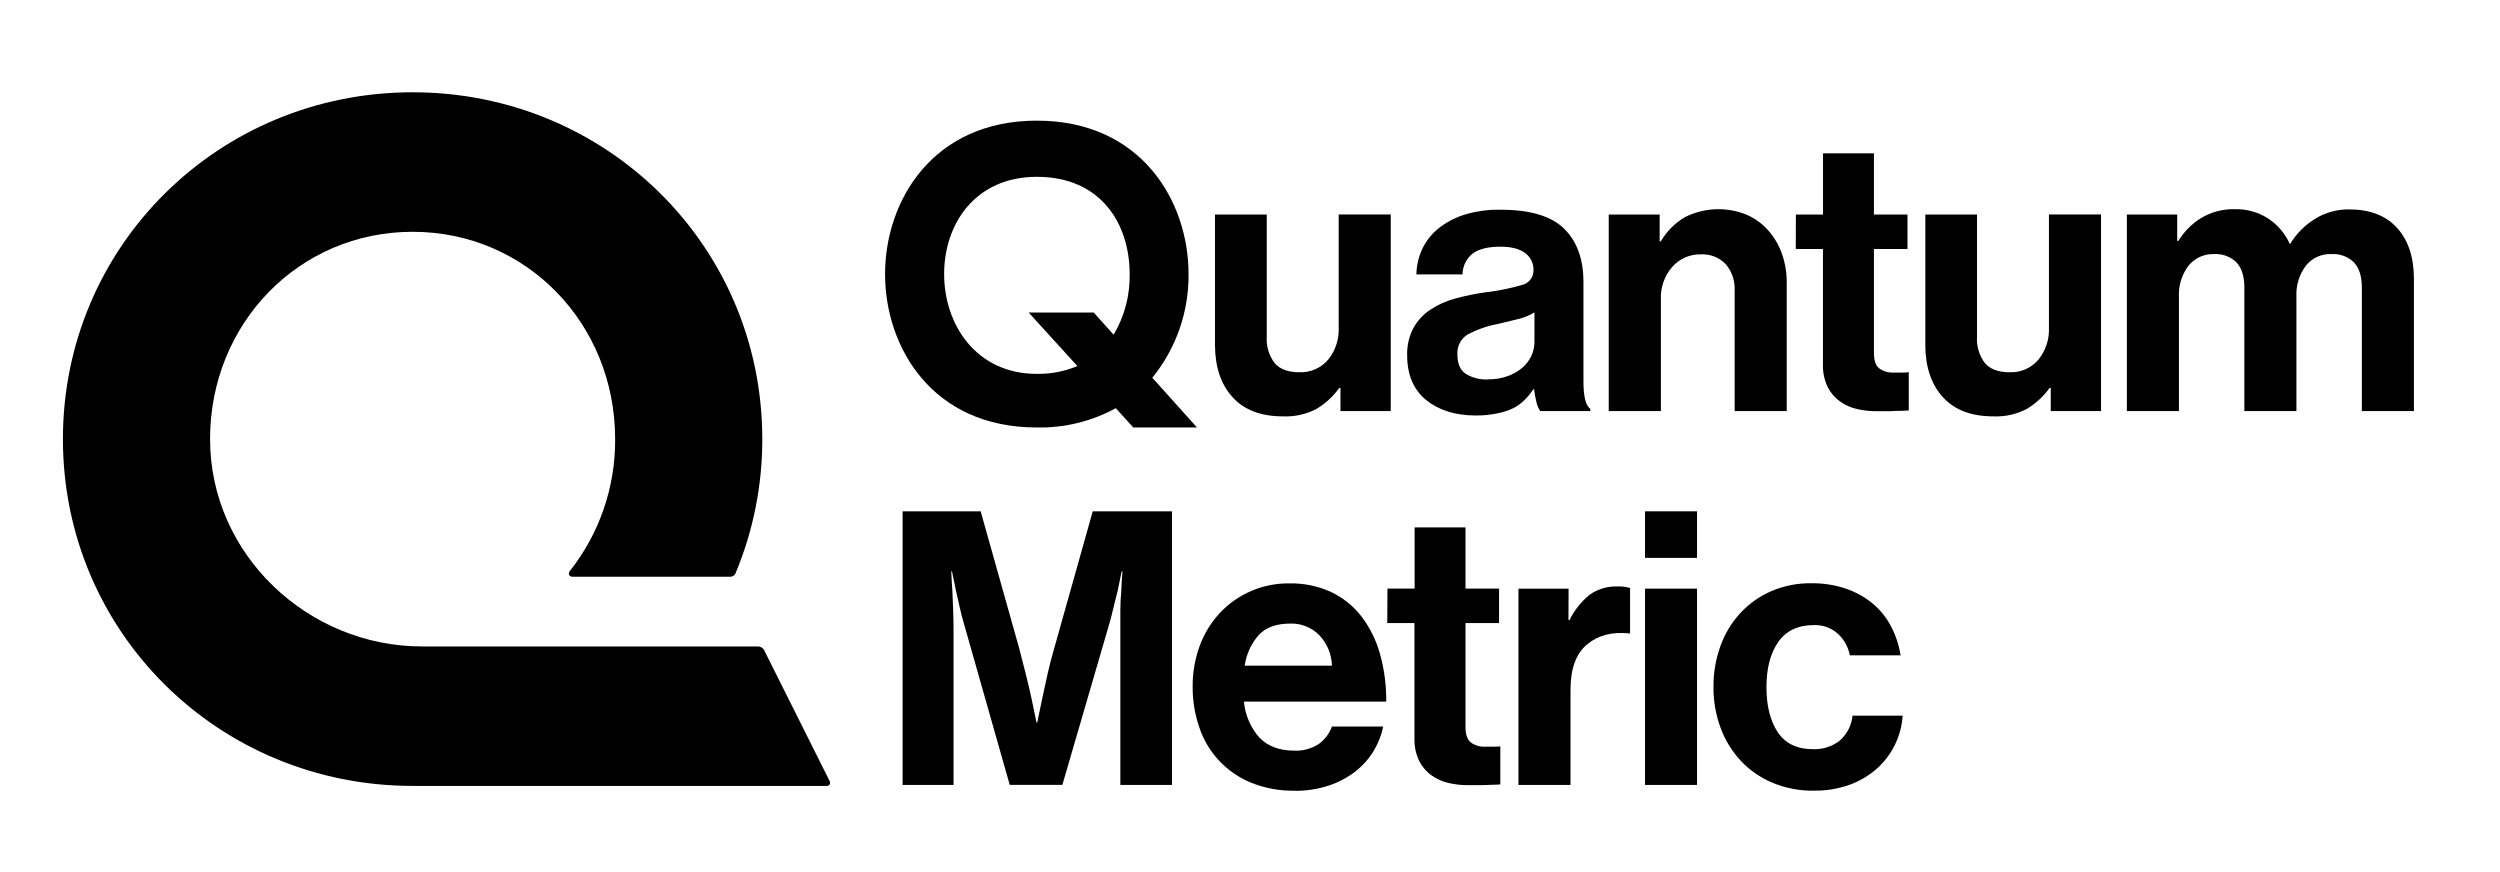
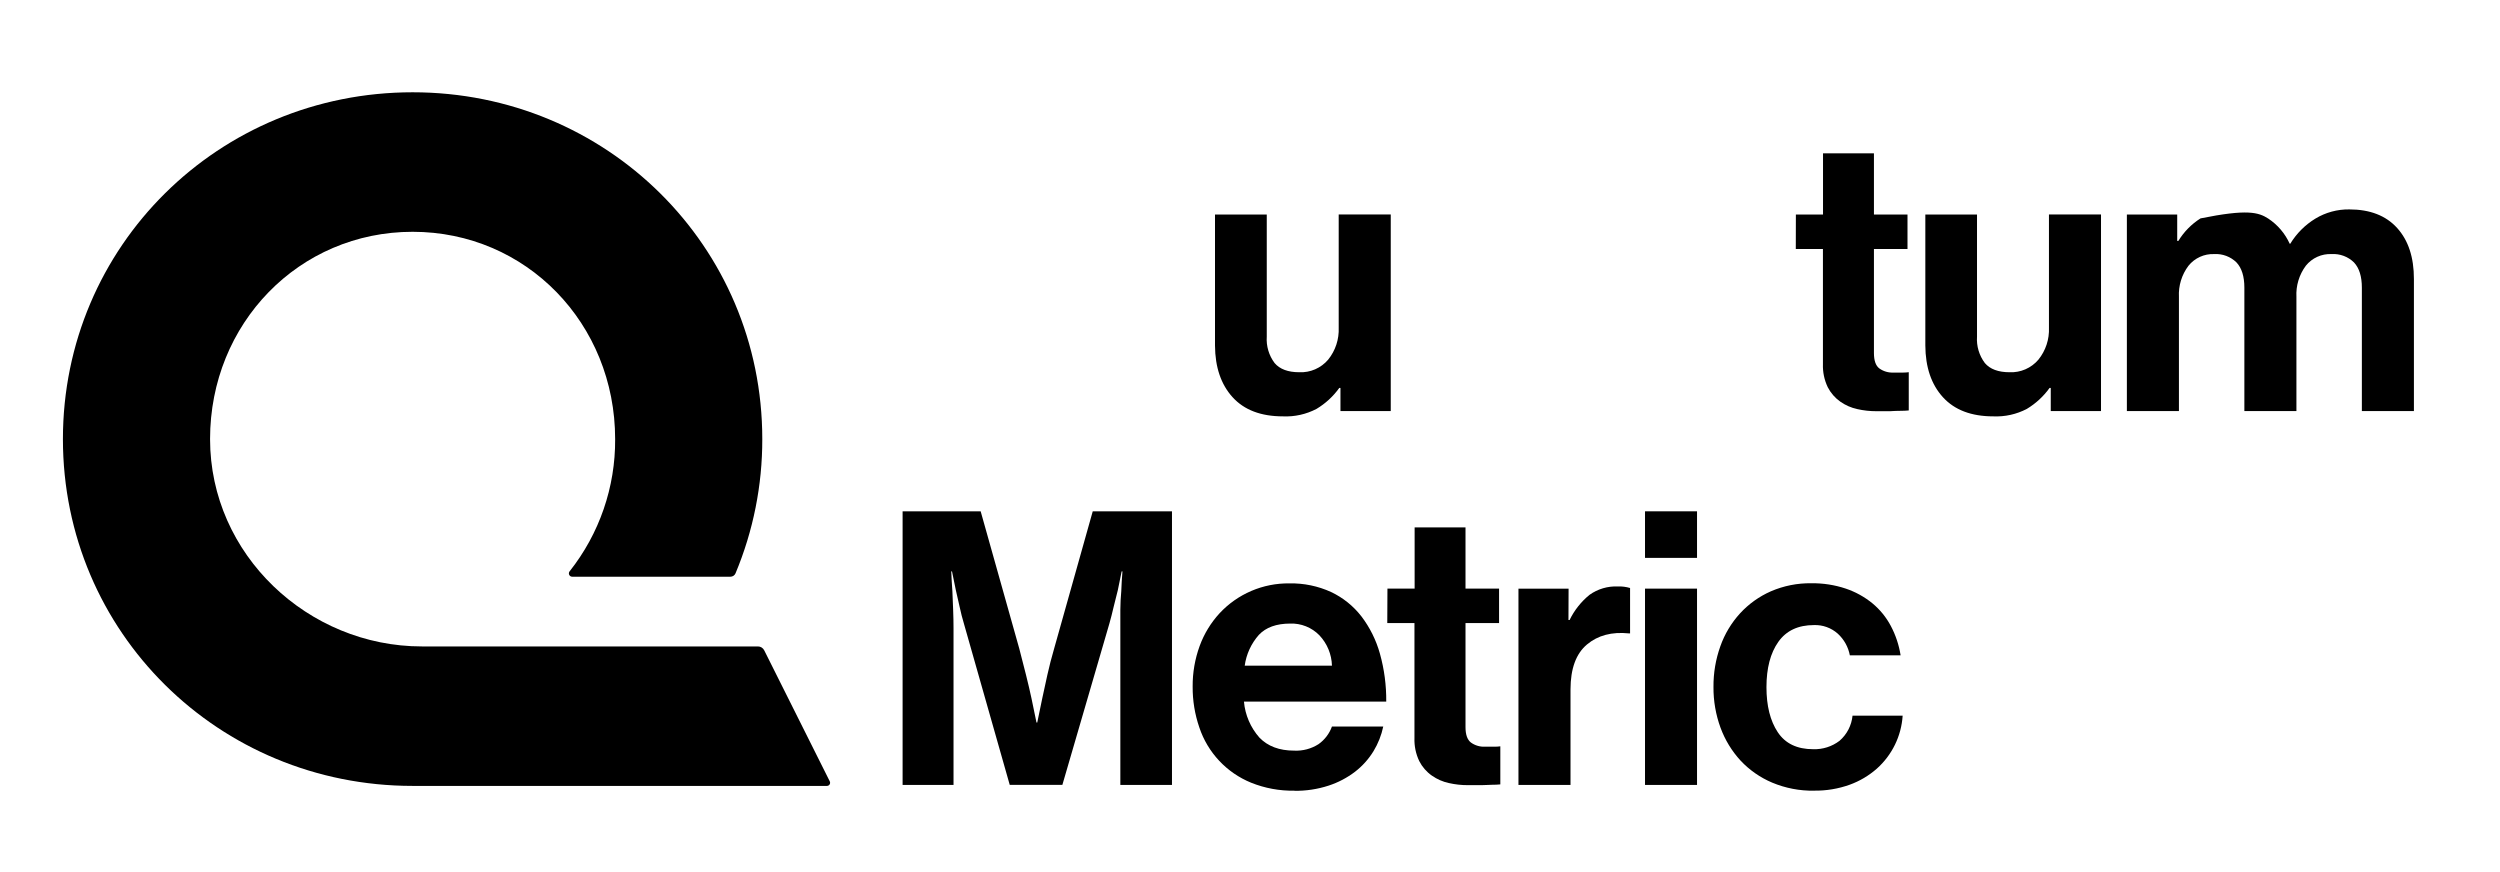
<svg xmlns="http://www.w3.org/2000/svg" width="596" height="208" viewBox="0 0 596 208" fill="none">
  <rect width="596" height="208" fill="white" />
  <g clip-path="url(#clip0_5489_20)">
    <path d="M197.82 186.28C197.876 186.394 197.902 186.52 197.896 186.647C197.889 186.774 197.851 186.897 197.784 187.005C197.717 187.113 197.624 187.202 197.513 187.265C197.402 187.327 197.277 187.359 197.15 187.36H98.37C52.13 187.36 15 150.69 15 104.68C15 58.67 52.13 22 98.37 22C144.61 22 181.73 58.67 181.73 104.68C181.751 115.665 179.583 126.543 175.35 136.68C175.249 136.922 175.078 137.128 174.858 137.272C174.639 137.417 174.382 137.492 174.12 137.49H136.42C136.27 137.492 136.122 137.45 135.995 137.371C135.867 137.292 135.765 137.178 135.7 137.042C135.634 136.907 135.609 136.756 135.627 136.607C135.645 136.457 135.705 136.316 135.8 136.2C142.899 127.239 146.727 116.122 146.65 104.69C146.65 77.13 125.47 55.26 98.37 55.26C71.27 55.26 50.08 77.12 50.08 104.68C50.08 132.24 73.47 154.11 100.58 154.11H180.7C181.01 154.11 181.315 154.197 181.578 154.362C181.841 154.526 182.053 154.761 182.19 155.04L197.82 186.28Z" fill="black" />
    <path d="M215.18 121.898H233.79L243 154.648C243.54 156.715 244.07 158.785 244.59 160.858C245.11 162.932 245.55 164.815 245.91 166.508C246.343 168.508 246.74 170.425 247.1 172.258H247.28C247.65 170.438 248.04 168.518 248.47 166.508C248.83 164.808 249.24 162.925 249.7 160.858C250.16 158.792 250.693 156.722 251.3 154.648L260.51 121.898H279.4V187.128H267.09V149.728C267.09 148.388 267.09 146.948 267.09 145.388C267.09 143.828 267.19 142.388 267.31 140.968C267.37 139.388 267.46 137.808 267.59 136.228H267.4C267.1 137.748 266.8 139.228 266.49 140.688C266.19 141.968 265.856 143.302 265.49 144.688C265.16 146.088 264.84 147.398 264.49 148.608L253.27 187.108H240.72L229.78 148.608C229.41 147.398 229.08 146.088 228.78 144.688C228.48 143.288 228.17 141.948 227.87 140.688C227.57 139.238 227.26 137.748 226.96 136.228H226.78C226.84 137.808 226.93 139.388 227.05 140.968C227.11 142.368 227.17 143.838 227.23 145.388C227.29 146.938 227.32 148.388 227.32 149.728V187.128H215.18V121.898Z" fill="black" />
    <path d="M308.599 188.499C305.056 188.563 301.536 187.913 298.249 186.589C295.371 185.415 292.78 183.633 290.653 181.365C288.527 179.097 286.915 176.397 285.929 173.449C284.844 170.307 284.303 167.003 284.329 163.679C284.303 160.379 284.869 157.1 285.999 153.999C287.053 151.111 288.667 148.46 290.749 146.199C292.872 143.917 295.45 142.105 298.316 140.878C301.181 139.652 304.272 139.039 307.389 139.079C310.818 139.008 314.22 139.712 317.339 141.139C320.163 142.477 322.633 144.46 324.549 146.929C326.574 149.585 328.074 152.602 328.969 155.819C330.01 159.545 330.518 163.4 330.479 167.269H296.559C296.838 170.451 298.131 173.458 300.249 175.849C302.249 177.916 305.002 178.949 308.509 178.949C310.57 179.055 312.612 178.513 314.349 177.399C315.816 176.358 316.93 174.892 317.539 173.199H329.769C329.332 175.28 328.544 177.272 327.439 179.089C326.286 180.967 324.802 182.62 323.059 183.969C321.15 185.43 319.006 186.556 316.719 187.299C314.097 188.149 311.355 188.564 308.599 188.529M307.599 148.659C304.306 148.659 301.812 149.556 300.119 151.349C298.289 153.41 297.112 155.968 296.739 158.699H317.539C317.464 155.996 316.396 153.415 314.539 151.449C313.632 150.521 312.54 149.793 311.335 149.312C310.129 148.832 308.836 148.609 307.539 148.659" fill="black" />
    <path d="M330.767 140.33H337.247V125.73H349.377V140.33H357.377V148.54H349.377V173.36C349.377 175.12 349.807 176.36 350.657 177.01C351.633 177.719 352.822 178.072 354.027 178.01H356.397C356.825 178.011 357.253 177.981 357.677 177.92V187C357.067 187.06 356.397 187.09 355.677 187.09C354.957 187.09 354.177 187.18 353.207 187.18H349.927C348.406 187.184 346.89 187.016 345.407 186.68C343.948 186.365 342.567 185.76 341.347 184.9C340.079 184.01 339.049 182.822 338.347 181.44C337.533 179.732 337.142 177.852 337.207 175.96V148.54H330.727L330.767 140.33Z" fill="black" />
    <path d="M373.92 147.811H374.19C375.317 145.488 376.938 143.44 378.94 141.811C380.904 140.411 383.28 139.707 385.69 139.811C386.677 139.773 387.664 139.898 388.61 140.181V151.001H388.33C384.263 150.581 380.93 151.464 378.33 153.651C375.73 155.837 374.423 159.394 374.41 164.321V187.131H362V140.331H373.95L373.92 147.811Z" fill="black" />
    <path d="M392.172 121.898H404.572V132.998H392.172V121.898ZM392.172 140.328H404.572V187.128H392.172V140.328Z" fill="black" />
    <path d="M432.493 188.5C429.063 188.557 425.659 187.903 422.493 186.58C419.645 185.379 417.079 183.594 414.963 181.34C412.868 179.063 411.24 176.395 410.173 173.49C409.036 170.38 408.467 167.091 408.493 163.78C408.463 160.469 409.018 157.178 410.133 154.06C411.16 151.158 412.758 148.492 414.833 146.22C416.891 143.982 419.39 142.194 422.173 140.97C425.224 139.651 428.52 138.996 431.843 139.05C434.633 139.011 437.408 139.444 440.053 140.33C442.36 141.11 444.508 142.299 446.393 143.84C448.193 145.331 449.682 147.163 450.773 149.23C451.932 151.418 452.72 153.784 453.103 156.23H441.003C440.629 154.245 439.622 152.435 438.133 151.07C436.571 149.674 434.527 148.939 432.433 149.02C428.667 149.02 425.84 150.353 423.953 153.02C422.067 155.687 421.123 159.29 421.123 163.83C421.123 168.27 422.02 171.843 423.813 174.55C425.607 177.257 428.42 178.61 432.253 178.61C434.518 178.688 436.74 177.982 438.543 176.61C440.308 175.082 441.418 172.934 441.643 170.61H453.593C453.282 175.464 451.072 180.001 447.443 183.24C445.543 184.915 443.345 186.217 440.963 187.08C438.257 188.05 435.398 188.528 432.523 188.49" fill="black" />
-     <path d="M285.37 101.912L274.71 90.052C280.385 83.072 283.442 74.327 283.35 65.332C283.35 47.872 272 28.762 247.19 28.762C222.38 28.762 211 47.872 211 65.332C211 82.792 222.25 101.912 247.15 101.912C253.727 102.052 260.226 100.466 266 97.312L270.18 101.912H285.37ZM247.19 89.132C232.66 89.132 225.08 77.322 225.08 65.332C225.08 53.342 232.52 42.152 247.19 42.152C262.47 42.152 269.31 53.352 269.31 65.332C269.411 70.414 268.088 75.423 265.49 79.792L260.74 74.502H245.23L256.85 87.272C253.792 88.549 250.504 89.182 247.19 89.132" fill="black" />
    <path d="M319.566 98.001V92.481H319.286C317.838 94.502 315.989 96.204 313.856 97.481C311.394 98.771 308.633 99.386 305.856 99.261C300.623 99.261 296.623 97.741 293.856 94.701C291.09 91.661 289.69 87.554 289.656 82.381V51.151H301.996V80.251C301.843 82.507 302.507 84.744 303.866 86.551C305.106 88.011 307.066 88.741 309.746 88.741C311.047 88.8 312.345 88.56 313.539 88.04C314.733 87.52 315.793 86.734 316.636 85.741C318.37 83.59 319.262 80.882 319.146 78.121V51.121H331.556V98.001H319.566Z" fill="black" />
-     <path d="M367.187 98C366.745 97.336 366.436 96.592 366.277 95.81C366.026 94.824 365.842 93.822 365.727 92.81H365.547C364.944 93.712 364.254 94.552 363.487 95.32C362.686 96.124 361.765 96.798 360.757 97.32C359.559 97.881 358.296 98.29 356.997 98.54C355.289 98.906 353.544 99.077 351.797 99.05C346.997 99.05 343.074 97.833 340.027 95.4C337.027 92.96 335.467 89.4 335.467 84.72C335.398 82.475 335.9 80.248 336.927 78.25C337.889 76.489 339.261 74.987 340.927 73.87C342.768 72.651 344.794 71.739 346.927 71.17C349.338 70.509 351.79 70.007 354.267 69.67C357.169 69.327 360.039 68.748 362.847 67.94C363.645 67.755 364.355 67.3 364.854 66.65C365.354 66.001 365.613 65.199 365.587 64.38C365.607 63.592 365.436 62.811 365.088 62.104C364.739 61.397 364.224 60.784 363.587 60.32C362.254 59.313 360.291 58.81 357.697 58.81C354.777 58.81 352.587 59.343 351.127 60.41C350.367 61.005 349.752 61.763 349.326 62.629C348.9 63.495 348.675 64.445 348.667 65.41H337.667C337.704 63.37 338.157 61.359 338.997 59.5C339.871 57.616 341.148 55.947 342.737 54.61C344.575 53.109 346.678 51.966 348.937 51.24C351.8 50.347 354.789 49.928 357.787 50C364.787 50 369.821 51.507 372.887 54.52C375.954 57.533 377.491 61.777 377.497 67.25V91C377.497 94.533 378.044 96.693 379.137 97.48V98H367.187ZM354.777 90.43C356.378 90.458 357.971 90.194 359.477 89.65C360.744 89.196 361.92 88.519 362.947 87.65C363.854 86.87 364.583 85.905 365.087 84.82C365.571 83.777 365.82 82.64 365.817 81.49V74.49C364.573 75.224 363.224 75.764 361.817 76.09C360.267 76.49 358.697 76.86 357.117 77.23C354.569 77.695 352.109 78.555 349.827 79.78C349.036 80.281 348.397 80.988 347.978 81.825C347.558 82.661 347.375 83.597 347.447 84.53C347.447 86.717 348.114 88.253 349.447 89.14C351.044 90.088 352.883 90.547 354.737 90.46" fill="black" />
-     <path d="M395.663 57.532H395.933C397.321 55.17 399.282 53.196 401.633 51.792C403.91 50.639 406.408 49.989 408.958 49.886C411.508 49.782 414.051 50.228 416.413 51.192C418.337 52.04 420.061 53.284 421.473 54.842C422.913 56.455 424.03 58.328 424.763 60.362C425.573 62.606 425.976 64.976 425.953 67.362V98.002H413.543V69.212C413.646 66.955 412.897 64.742 411.443 63.012C410.678 62.202 409.743 61.57 408.707 61.16C407.67 60.751 406.556 60.574 405.443 60.642C404.16 60.615 402.886 60.87 401.711 61.389C400.536 61.907 399.489 62.676 398.643 63.642C396.786 65.804 395.824 68.594 395.953 71.442V98.002H383.523V51.152H395.663V57.532Z" fill="black" />
    <path d="M428.137 51.151H434.607V36.551H446.747V51.151H454.747V59.361H446.747V84.171C446.747 85.941 447.167 87.171 448.017 87.821C448.998 88.528 450.19 88.88 451.397 88.821H453.767C454.195 88.821 454.623 88.791 455.047 88.731V97.851C454.434 97.911 453.767 97.941 453.047 97.941C452.327 97.941 451.507 97.971 450.587 98.031H447.297C445.78 98.034 444.267 97.867 442.787 97.531C441.328 97.217 439.947 96.612 438.727 95.751C437.46 94.859 436.43 93.671 435.727 92.291C434.913 90.582 434.522 88.702 434.587 86.811V59.361H428.117L428.137 51.151Z" fill="black" />
    <path d="M488.9 98.001V92.481H488.62C487.172 94.499 485.328 96.201 483.2 97.481C480.737 98.77 477.977 99.385 475.2 99.261C469.973 99.261 465.973 97.741 463.2 94.701C460.427 91.661 459.027 87.544 459 82.351V51.151H471.32V80.251C471.167 82.507 471.831 84.744 473.19 86.551C474.43 88.011 476.4 88.741 479.07 88.741C480.371 88.8 481.668 88.56 482.863 88.04C484.057 87.52 485.116 86.734 485.96 85.741C487.694 83.59 488.586 80.882 488.47 78.121V51.121H500.88V98.001H488.9Z" fill="black" />
-     <path d="M507.047 51.152H519.047V57.442H519.317C520.642 55.265 522.453 53.424 524.607 52.062C527.1 50.535 529.986 49.774 532.907 49.872C535.689 49.816 538.423 50.596 540.757 52.112C542.992 53.589 544.764 55.669 545.867 58.112H545.997C547.488 55.661 549.546 53.603 551.997 52.112C554.43 50.642 557.225 49.884 560.067 49.922C565 49.922 568.804 51.398 571.477 54.352C574.15 57.305 575.484 61.365 575.477 66.532V98.002H563.067V68.572C563.067 65.905 562.444 63.905 561.197 62.572C560.497 61.882 559.66 61.348 558.74 61.003C557.82 60.659 556.837 60.512 555.857 60.572C554.685 60.517 553.517 60.741 552.449 61.224C551.38 61.707 550.44 62.436 549.707 63.352C548.118 65.492 547.326 68.12 547.467 70.782V98.002H535.057V68.572C535.057 65.905 534.434 63.905 533.187 62.572C532.487 61.882 531.65 61.348 530.73 61.003C529.81 60.659 528.827 60.512 527.847 60.572C526.682 60.527 525.523 60.755 524.463 61.238C523.402 61.72 522.468 62.444 521.737 63.352C520.126 65.483 519.319 68.114 519.457 70.782V98.002H507.047V51.152Z" fill="black" />
+     <path d="M507.047 51.152H519.047V57.442H519.317C520.642 55.265 522.453 53.424 524.607 52.062C535.689 49.816 538.423 50.596 540.757 52.112C542.992 53.589 544.764 55.669 545.867 58.112H545.997C547.488 55.661 549.546 53.603 551.997 52.112C554.43 50.642 557.225 49.884 560.067 49.922C565 49.922 568.804 51.398 571.477 54.352C574.15 57.305 575.484 61.365 575.477 66.532V98.002H563.067V68.572C563.067 65.905 562.444 63.905 561.197 62.572C560.497 61.882 559.66 61.348 558.74 61.003C557.82 60.659 556.837 60.512 555.857 60.572C554.685 60.517 553.517 60.741 552.449 61.224C551.38 61.707 550.44 62.436 549.707 63.352C548.118 65.492 547.326 68.12 547.467 70.782V98.002H535.057V68.572C535.057 65.905 534.434 63.905 533.187 62.572C532.487 61.882 531.65 61.348 530.73 61.003C529.81 60.659 528.827 60.512 527.847 60.572C526.682 60.527 525.523 60.755 524.463 61.238C523.402 61.72 522.468 62.444 521.737 63.352C520.126 65.483 519.319 68.114 519.457 70.782V98.002H507.047V51.152Z" fill="black" />
  </g>
  <defs>
    <clipPath id="clip0_5489_20">
      <rect width="560.48" height="166.5" fill="white" transform="translate(15 22)" />
    </clipPath>
  </defs>
</svg>